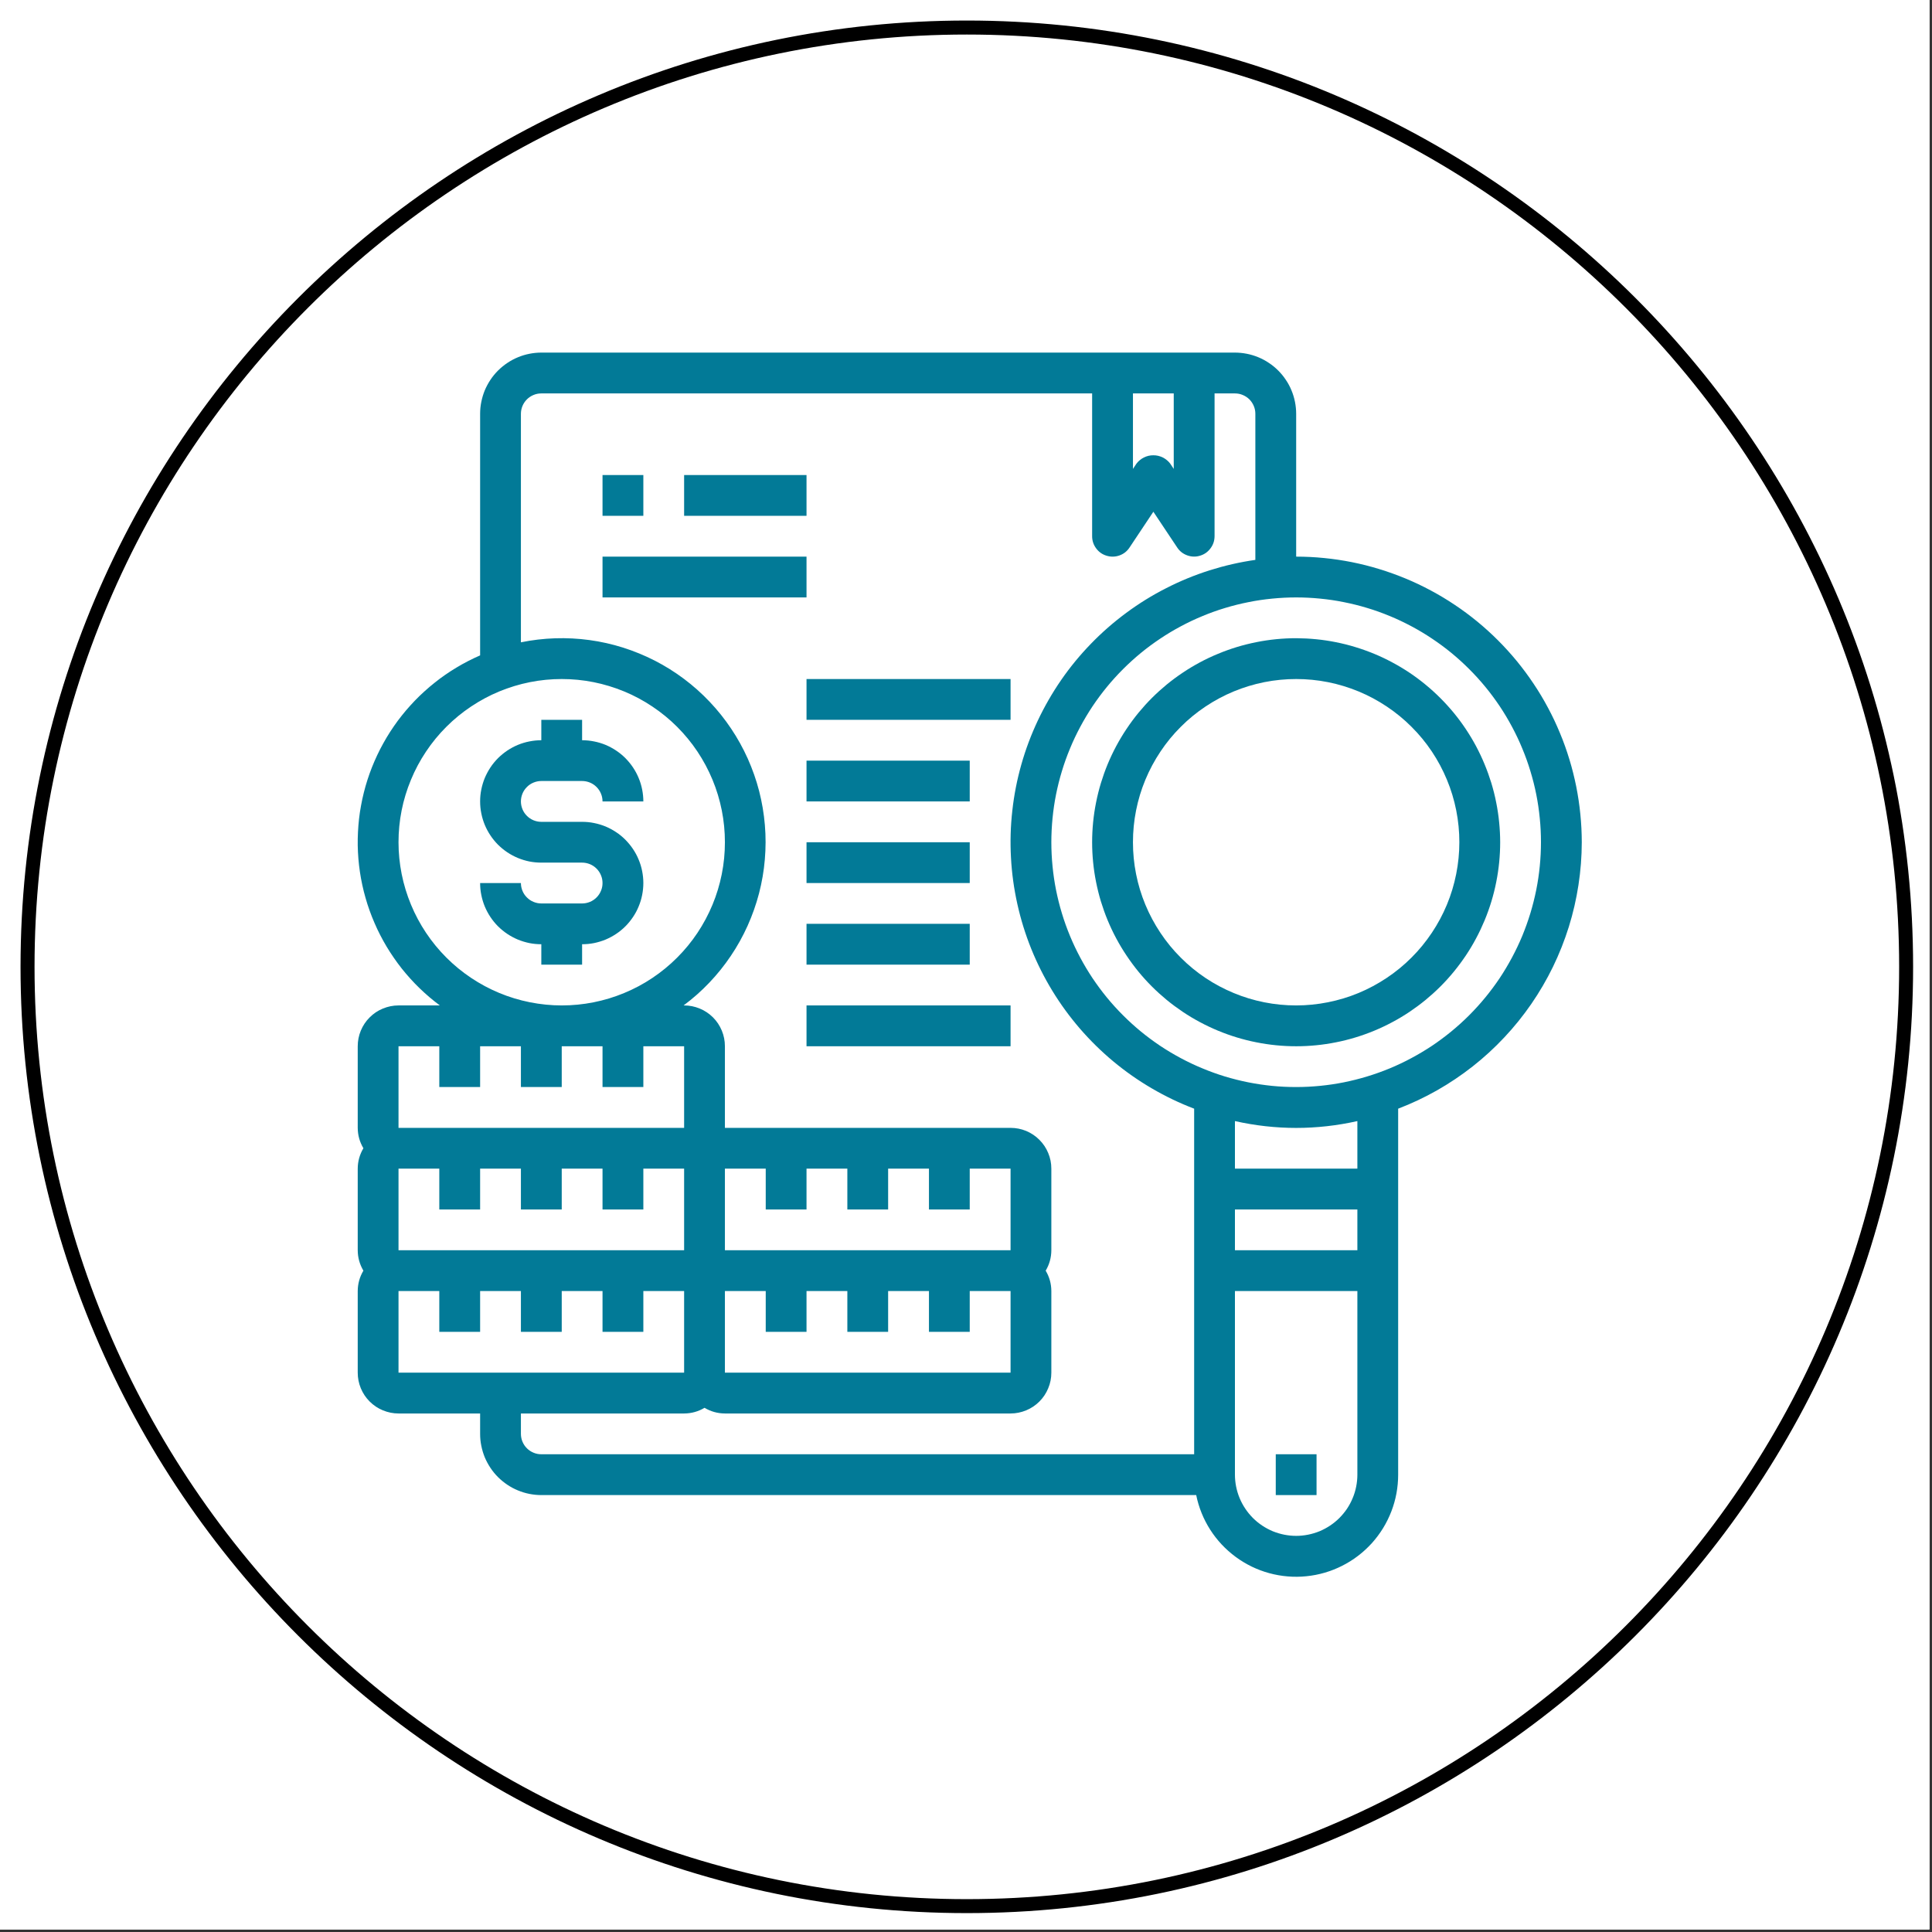
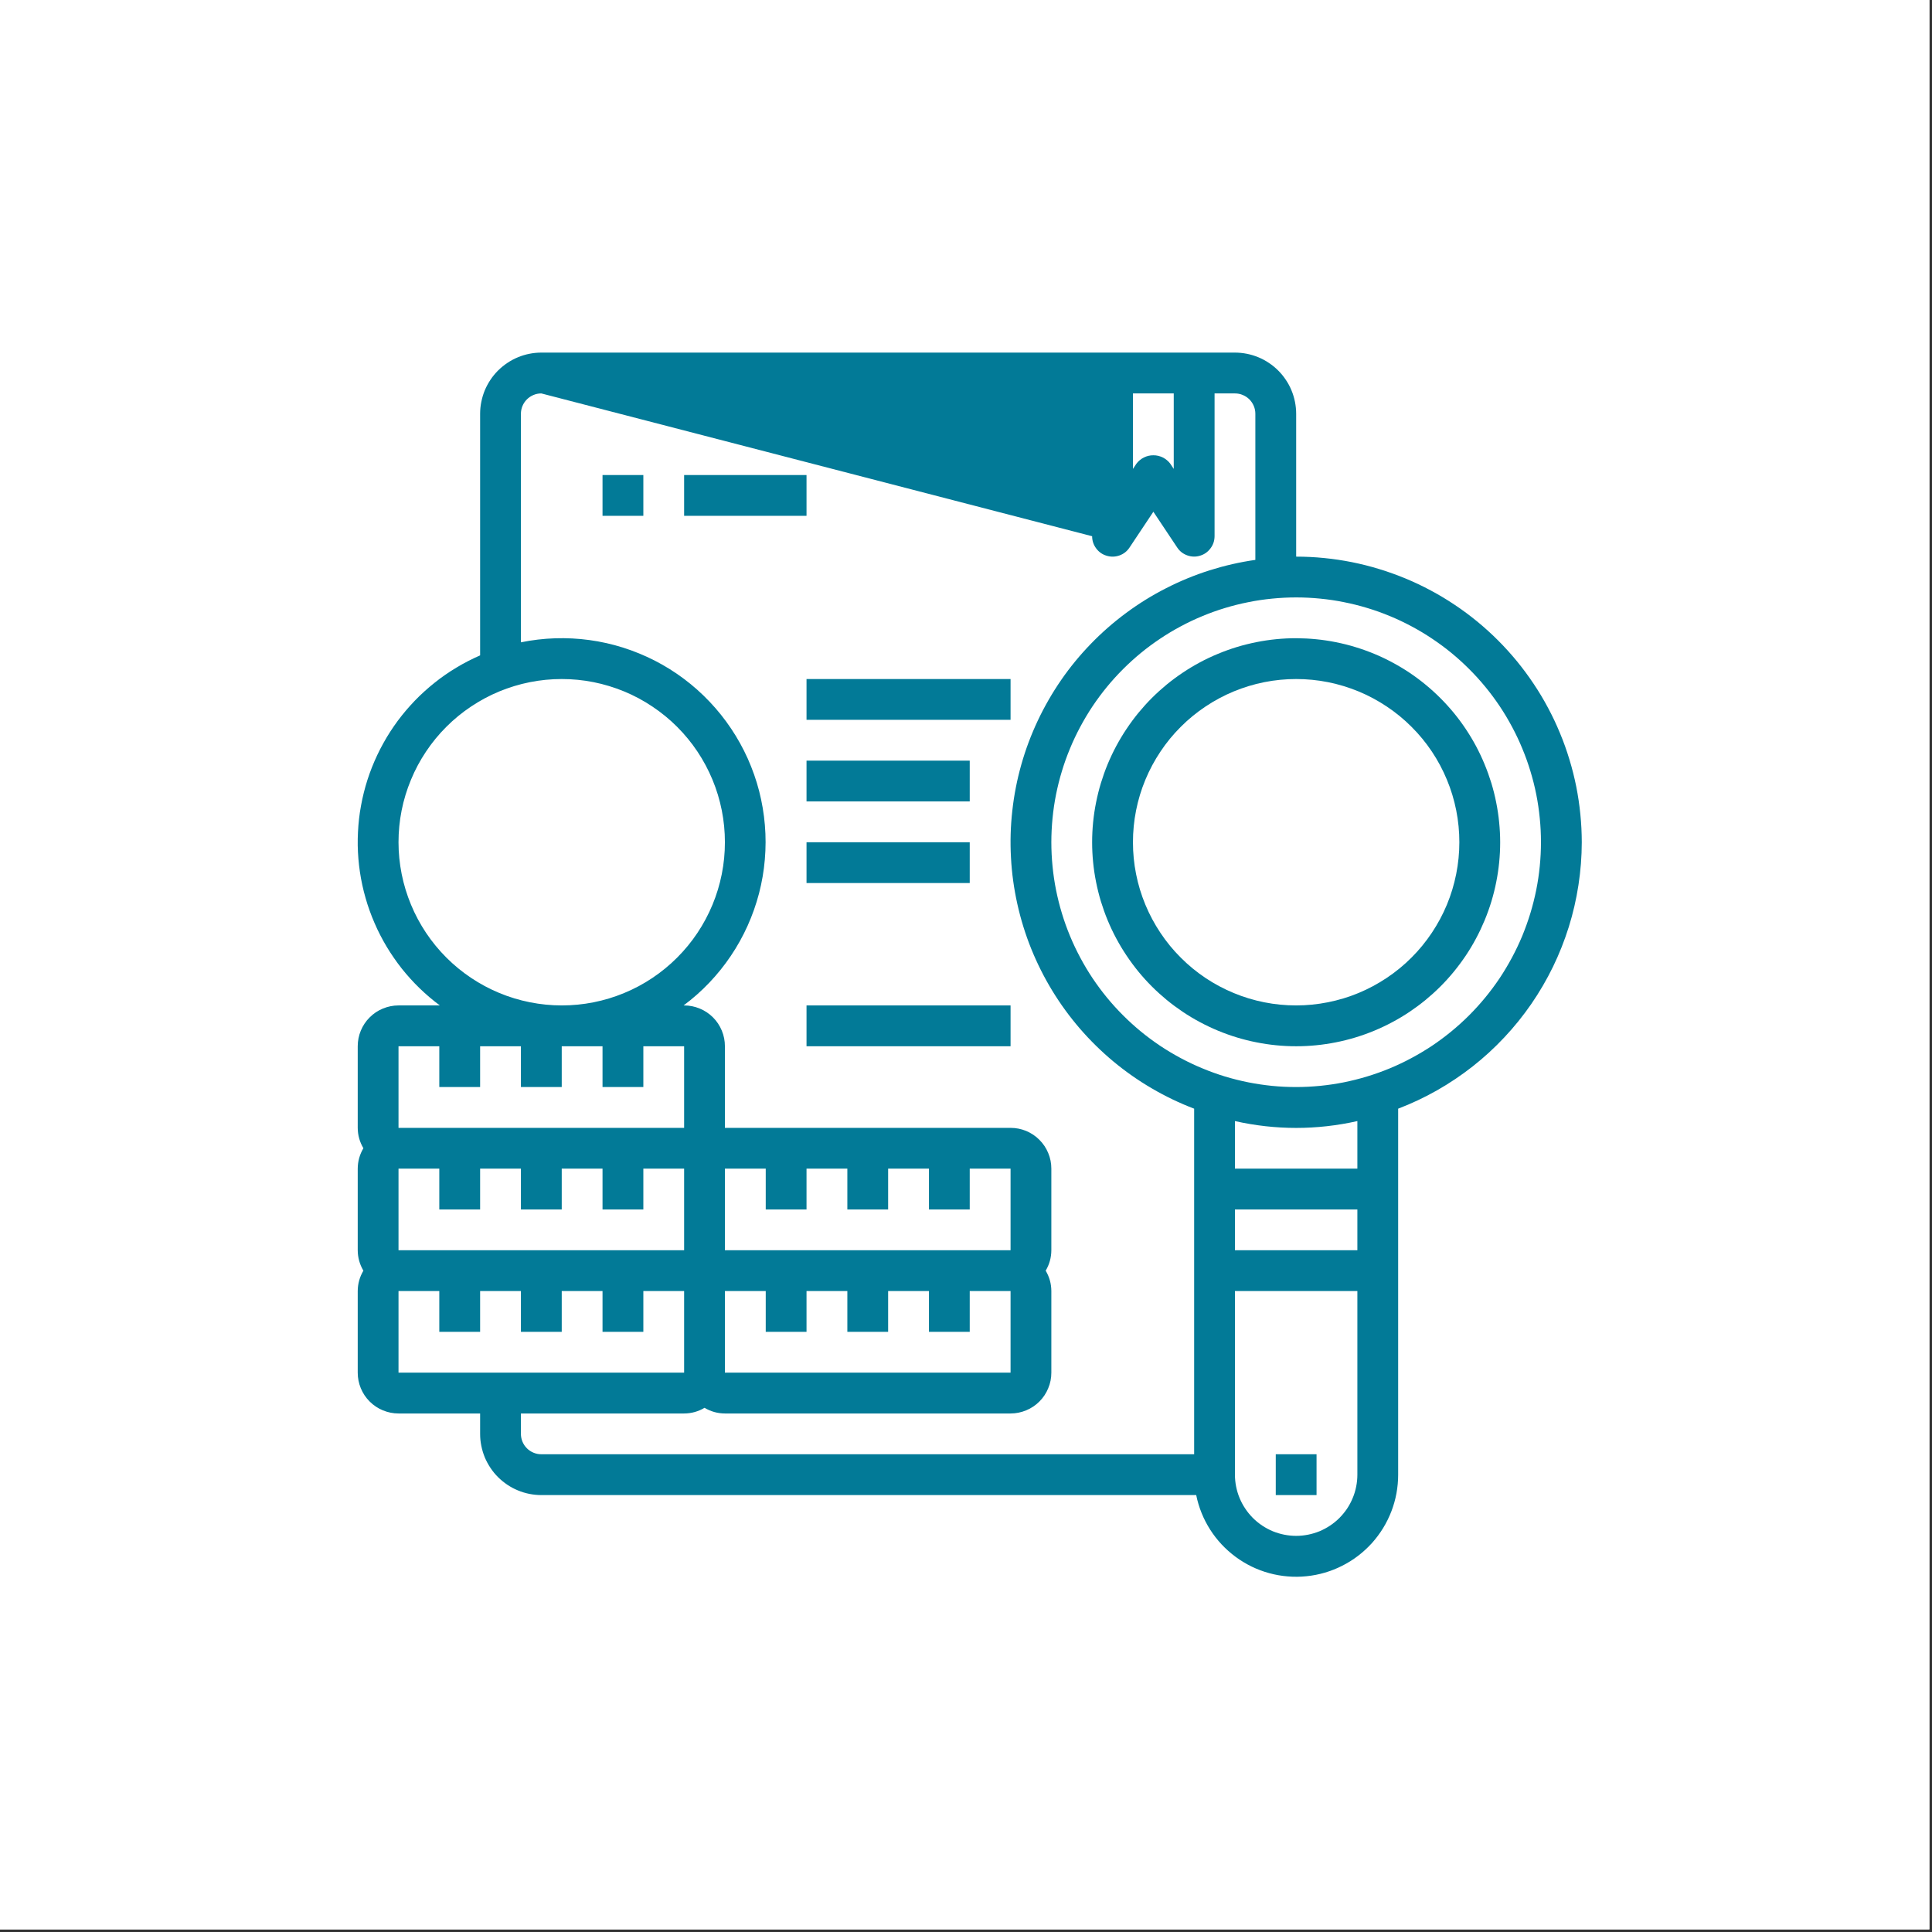
<svg xmlns="http://www.w3.org/2000/svg" width="245" zoomAndPan="magnify" viewBox="0 0 183.75 183.75" height="245" preserveAspectRatio="xMidYMid meet" version="1.0">
  <rect x="0" y="0" width="183.75" height="183.75" fill="#333333" stroke="none" />
  <defs>
    <clipPath id="aa4f40bd2c">
      <path clip-rule="nonzero" d="M 0 0 L 183.5 0 L 183.5 183.5 L 0 183.5 Z M 0 0" />
    </clipPath>
    <clipPath id="88476a6db4">
      <path clip-rule="nonzero" d="M 34 33.441 L 150.441 33.441 L 150.441 150 L 34 150 Z M 34 33.441" />
    </clipPath>
    <clipPath id="2b85d3fc07">
-       <path clip-rule="nonzero" d="M 1.953 1.953 L 181.953 1.953 L 181.953 181.953 L 1.953 181.953 Z M 1.953 1.953" />
-     </clipPath>
+       </clipPath>
  </defs>
  <g clip-path="url(#aa4f40bd2c)">
    <path fill="#ffffff" fill-opacity="1" fill-rule="nonzero" d="M 0 0 L 183.75 0 L 183.75 191.25 L 0 191.25 Z M 0 0" />
    <path fill="#ffffff" fill-opacity="1" fill-rule="nonzero" d="M 0 0 L 183.75 0 L 183.75 183.75 L 0 183.75 Z M 0 0" />
-     <path fill="#ffffff" fill-opacity="1" fill-rule="nonzero" d="M 0 0 L 183.75 0 L 183.75 183.75 L 0 183.75 Z M 0 0" />
  </g>
-   <path fill="#027a97" fill-opacity="1" fill-rule="nonzero" d="M 51.484 74.281 L 55.363 74.281 C 55.621 74.281 55.871 74.332 56.109 74.43 C 56.344 74.527 56.555 74.668 56.738 74.852 C 56.918 75.035 57.059 75.242 57.156 75.48 C 57.258 75.719 57.305 75.965 57.305 76.223 L 61.188 76.223 C 61.188 75.84 61.148 75.461 61.074 75.086 C 61 74.715 60.891 74.348 60.742 73.996 C 60.598 73.645 60.418 73.309 60.203 72.988 C 59.992 72.672 59.75 72.379 59.48 72.105 C 59.211 71.836 58.918 71.598 58.598 71.383 C 58.281 71.172 57.945 70.992 57.594 70.844 C 57.238 70.699 56.875 70.59 56.5 70.516 C 56.125 70.441 55.746 70.402 55.363 70.402 L 55.363 68.461 L 51.484 68.461 L 51.484 70.402 C 51.102 70.402 50.723 70.441 50.348 70.516 C 49.973 70.59 49.609 70.699 49.258 70.844 C 48.902 70.992 48.57 71.172 48.25 71.383 C 47.934 71.598 47.641 71.836 47.367 72.105 C 47.098 72.379 46.855 72.672 46.645 72.988 C 46.434 73.309 46.254 73.645 46.105 73.996 C 45.961 74.348 45.852 74.715 45.777 75.086 C 45.699 75.461 45.664 75.84 45.664 76.223 C 45.664 76.605 45.699 76.984 45.777 77.359 C 45.852 77.734 45.961 78.098 46.105 78.449 C 46.254 78.805 46.434 79.141 46.645 79.457 C 46.855 79.773 47.098 80.07 47.367 80.34 C 47.641 80.609 47.934 80.852 48.25 81.062 C 48.57 81.277 48.902 81.453 49.258 81.602 C 49.609 81.746 49.973 81.859 50.348 81.934 C 50.723 82.008 51.102 82.043 51.484 82.043 L 55.363 82.043 C 55.621 82.043 55.871 82.094 56.109 82.191 C 56.344 82.289 56.555 82.43 56.738 82.613 C 56.918 82.793 57.059 83.004 57.156 83.242 C 57.258 83.48 57.305 83.727 57.305 83.984 C 57.305 84.242 57.258 84.488 57.156 84.727 C 57.059 84.965 56.918 85.176 56.738 85.355 C 56.555 85.539 56.344 85.68 56.109 85.777 C 55.871 85.875 55.621 85.926 55.363 85.926 L 51.484 85.926 C 51.227 85.926 50.98 85.875 50.742 85.777 C 50.504 85.68 50.293 85.539 50.113 85.355 C 49.93 85.176 49.789 84.965 49.691 84.727 C 49.594 84.488 49.543 84.242 49.543 83.984 L 45.664 83.984 C 45.664 84.367 45.699 84.746 45.777 85.121 C 45.852 85.496 45.961 85.859 46.105 86.211 C 46.254 86.566 46.434 86.902 46.645 87.219 C 46.855 87.535 47.098 87.832 47.367 88.102 C 47.641 88.371 47.934 88.613 48.25 88.824 C 48.57 89.035 48.902 89.215 49.258 89.363 C 49.609 89.508 49.973 89.617 50.348 89.695 C 50.723 89.77 51.102 89.805 51.484 89.805 L 51.484 91.746 L 55.363 91.746 L 55.363 89.805 C 55.746 89.805 56.125 89.77 56.5 89.695 C 56.875 89.617 57.238 89.508 57.594 89.363 C 57.945 89.215 58.281 89.035 58.598 88.824 C 58.918 88.613 59.211 88.371 59.48 88.102 C 59.75 87.832 59.992 87.535 60.203 87.219 C 60.418 86.902 60.598 86.566 60.742 86.211 C 60.891 85.859 61 85.496 61.074 85.121 C 61.148 84.746 61.188 84.367 61.188 83.984 C 61.188 83.602 61.148 83.223 61.074 82.848 C 61 82.473 60.891 82.109 60.742 81.758 C 60.598 81.402 60.418 81.07 60.203 80.75 C 59.992 80.434 59.75 80.141 59.48 79.867 C 59.211 79.598 58.918 79.355 58.598 79.145 C 58.281 78.934 57.945 78.754 57.594 78.605 C 57.238 78.461 56.875 78.352 56.5 78.277 C 56.125 78.199 55.746 78.164 55.363 78.164 L 51.484 78.164 C 51.227 78.164 50.98 78.113 50.742 78.016 C 50.504 77.918 50.293 77.777 50.113 77.594 C 49.93 77.414 49.789 77.203 49.691 76.965 C 49.594 76.727 49.543 76.48 49.543 76.223 C 49.543 75.965 49.594 75.719 49.691 75.48 C 49.789 75.242 49.93 75.035 50.113 74.852 C 50.293 74.668 50.504 74.527 50.742 74.43 C 50.98 74.332 51.227 74.281 51.484 74.281 Z M 51.484 74.281" />
  <path fill="#027a97" fill-opacity="1" fill-rule="nonzero" d="M 57.305 45.18 L 61.188 45.18 L 61.188 49.059 L 57.305 49.059 Z M 57.305 45.18" />
  <path fill="#027a97" fill-opacity="1" fill-rule="nonzero" d="M 65.066 45.18 L 76.707 45.18 L 76.707 49.059 L 65.066 49.059 Z M 65.066 45.18" />
-   <path fill="#027a97" fill-opacity="1" fill-rule="nonzero" d="M 57.305 52.941 L 76.707 52.941 L 76.707 56.82 L 57.305 56.82 Z M 57.305 52.941" />
  <path fill="#027a97" fill-opacity="1" fill-rule="nonzero" d="M 76.707 64.582 L 96.113 64.582 L 96.113 68.461 L 76.707 68.461 Z M 76.707 64.582" />
  <path fill="#027a97" fill-opacity="1" fill-rule="nonzero" d="M 76.707 72.344 L 92.23 72.344 L 92.23 76.223 L 76.707 76.223 Z M 76.707 72.344" />
  <path fill="#027a97" fill-opacity="1" fill-rule="nonzero" d="M 76.707 80.105 L 92.23 80.105 L 92.23 83.984 L 76.707 83.984 Z M 76.707 80.105" />
-   <path fill="#027a97" fill-opacity="1" fill-rule="nonzero" d="M 76.707 87.863 L 92.23 87.863 L 92.23 91.746 L 76.707 91.746 Z M 76.707 87.863" />
  <path fill="#027a97" fill-opacity="1" fill-rule="nonzero" d="M 76.707 95.625 L 96.113 95.625 L 96.113 99.508 L 76.707 99.508 Z M 76.707 95.625" />
  <path fill="#027a97" fill-opacity="1" fill-rule="nonzero" d="M 123.277 60.699 C 122.641 60.699 122.008 60.73 121.375 60.793 C 120.742 60.855 120.113 60.949 119.492 61.074 C 118.867 61.199 118.25 61.352 117.645 61.535 C 117.035 61.723 116.438 61.934 115.852 62.18 C 115.262 62.422 114.691 62.691 114.129 62.992 C 113.57 63.293 113.023 63.617 112.496 63.973 C 111.969 64.324 111.457 64.703 110.965 65.105 C 110.477 65.508 110.004 65.934 109.555 66.383 C 109.105 66.832 108.68 67.305 108.277 67.793 C 107.875 68.285 107.496 68.797 107.145 69.324 C 106.789 69.852 106.465 70.398 106.164 70.957 C 105.863 71.52 105.594 72.09 105.348 72.68 C 105.105 73.266 104.895 73.863 104.707 74.473 C 104.523 75.078 104.371 75.695 104.246 76.32 C 104.121 76.941 104.027 77.57 103.965 78.203 C 103.902 78.836 103.871 79.469 103.871 80.105 C 103.871 80.738 103.902 81.375 103.965 82.004 C 104.027 82.637 104.121 83.266 104.246 83.891 C 104.371 84.512 104.523 85.129 104.707 85.738 C 104.895 86.344 105.105 86.941 105.348 87.527 C 105.594 88.117 105.863 88.691 106.164 89.25 C 106.465 89.812 106.789 90.355 107.145 90.883 C 107.496 91.41 107.875 91.922 108.277 92.414 C 108.68 92.906 109.105 93.375 109.555 93.824 C 110.004 94.273 110.477 94.699 110.965 95.102 C 111.457 95.504 111.969 95.883 112.496 96.238 C 113.023 96.59 113.57 96.918 114.129 97.215 C 114.691 97.516 115.262 97.785 115.852 98.031 C 116.438 98.273 117.035 98.488 117.645 98.672 C 118.25 98.855 118.867 99.012 119.492 99.133 C 120.113 99.258 120.742 99.352 121.375 99.414 C 122.008 99.477 122.641 99.508 123.277 99.508 C 123.91 99.508 124.547 99.477 125.176 99.414 C 125.809 99.352 126.438 99.258 127.062 99.133 C 127.684 99.012 128.301 98.855 128.906 98.672 C 129.516 98.488 130.113 98.273 130.699 98.031 C 131.289 97.785 131.863 97.516 132.422 97.215 C 132.984 96.918 133.527 96.59 134.055 96.238 C 134.582 95.883 135.094 95.504 135.586 95.102 C 136.074 94.699 136.547 94.273 136.996 93.824 C 137.445 93.375 137.871 92.906 138.273 92.414 C 138.676 91.922 139.055 91.41 139.41 90.883 C 139.762 90.355 140.09 89.812 140.387 89.25 C 140.688 88.691 140.957 88.117 141.203 87.527 C 141.445 86.941 141.66 86.344 141.844 85.738 C 142.027 85.129 142.184 84.512 142.305 83.891 C 142.43 83.266 142.523 82.637 142.586 82.004 C 142.648 81.375 142.68 80.738 142.68 80.105 C 142.68 79.469 142.645 78.836 142.582 78.203 C 142.52 77.57 142.426 76.941 142.301 76.32 C 142.18 75.695 142.023 75.082 141.84 74.473 C 141.652 73.867 141.438 73.27 141.195 72.684 C 140.953 72.094 140.68 71.523 140.383 70.961 C 140.082 70.402 139.754 69.855 139.402 69.328 C 139.051 68.801 138.672 68.293 138.27 67.801 C 137.863 67.309 137.438 66.84 136.988 66.391 C 136.539 65.941 136.07 65.516 135.578 65.113 C 135.09 64.707 134.578 64.332 134.051 63.977 C 133.523 63.625 132.977 63.297 132.418 63 C 131.859 62.699 131.285 62.426 130.699 62.184 C 130.109 61.941 129.512 61.727 128.906 61.543 C 128.297 61.355 127.684 61.203 127.059 61.078 C 126.438 60.953 125.809 60.859 125.176 60.797 C 124.543 60.734 123.91 60.703 123.277 60.699 Z M 123.277 95.625 C 122.258 95.625 121.246 95.527 120.246 95.328 C 119.246 95.129 118.277 94.836 117.336 94.445 C 116.395 94.055 115.5 93.578 114.652 93.012 C 113.805 92.445 113.02 91.801 112.301 91.078 C 111.578 90.359 110.934 89.574 110.371 88.727 C 109.805 87.879 109.324 86.984 108.934 86.043 C 108.543 85.102 108.25 84.133 108.051 83.133 C 107.852 82.133 107.754 81.125 107.754 80.105 C 107.754 79.086 107.852 78.074 108.051 77.074 C 108.25 76.074 108.543 75.105 108.934 74.164 C 109.324 73.223 109.805 72.328 110.371 71.48 C 110.934 70.633 111.578 69.848 112.301 69.129 C 113.02 68.406 113.805 67.766 114.652 67.199 C 115.5 66.633 116.395 66.152 117.336 65.762 C 118.277 65.375 119.246 65.078 120.246 64.879 C 121.246 64.68 122.258 64.582 123.277 64.582 C 124.293 64.582 125.305 64.68 126.305 64.879 C 127.305 65.078 128.273 65.375 129.215 65.762 C 130.156 66.152 131.051 66.633 131.898 67.199 C 132.746 67.766 133.531 68.406 134.25 69.129 C 134.973 69.848 135.617 70.633 136.184 71.48 C 136.75 72.328 137.227 73.223 137.617 74.164 C 138.008 75.105 138.301 76.074 138.5 77.074 C 138.699 78.074 138.797 79.086 138.797 80.105 C 138.797 81.121 138.695 82.133 138.496 83.133 C 138.297 84.129 138.004 85.102 137.613 86.043 C 137.223 86.984 136.742 87.875 136.176 88.723 C 135.609 89.57 134.969 90.355 134.246 91.074 C 133.527 91.797 132.742 92.438 131.895 93.004 C 131.047 93.57 130.152 94.051 129.215 94.441 C 128.273 94.832 127.301 95.125 126.301 95.324 C 125.305 95.523 124.293 95.625 123.277 95.625 Z M 123.277 95.625" />
  <g clip-path="url(#88476a6db4)">
-     <path fill="#027a97" fill-opacity="1" fill-rule="nonzero" d="M 150.441 80.105 C 150.438 79.215 150.395 78.328 150.305 77.441 C 150.219 76.559 150.086 75.68 149.914 74.805 C 149.738 73.934 149.523 73.074 149.262 72.223 C 149.004 71.371 148.707 70.535 148.363 69.715 C 148.023 68.891 147.645 68.09 147.223 67.305 C 146.805 66.52 146.348 65.758 145.852 65.02 C 145.359 64.281 144.828 63.566 144.266 62.879 C 143.699 62.191 143.105 61.535 142.477 60.906 C 141.848 60.277 141.188 59.68 140.5 59.113 C 139.812 58.551 139.102 58.02 138.359 57.527 C 137.621 57.031 136.859 56.574 136.074 56.156 C 135.289 55.734 134.488 55.355 133.668 55.016 C 132.844 54.676 132.008 54.375 131.156 54.117 C 130.309 53.855 129.445 53.641 128.574 53.465 C 127.699 53.293 126.824 53.16 125.938 53.074 C 125.051 52.984 124.164 52.941 123.277 52.941 L 123.277 39.359 C 123.277 38.977 123.238 38.598 123.164 38.223 C 123.09 37.848 122.98 37.484 122.832 37.129 C 122.688 36.777 122.508 36.441 122.293 36.125 C 122.082 35.805 121.84 35.512 121.57 35.242 C 121.301 34.973 121.008 34.73 120.688 34.52 C 120.371 34.305 120.035 34.125 119.684 33.98 C 119.328 33.832 118.965 33.723 118.59 33.648 C 118.215 33.574 117.836 33.535 117.453 33.535 L 51.484 33.535 C 51.102 33.535 50.723 33.574 50.348 33.648 C 49.973 33.723 49.609 33.832 49.258 33.98 C 48.902 34.125 48.57 34.305 48.25 34.52 C 47.934 34.73 47.641 34.973 47.367 35.242 C 47.098 35.512 46.855 35.805 46.645 36.125 C 46.434 36.441 46.254 36.777 46.105 37.129 C 45.961 37.484 45.852 37.848 45.777 38.223 C 45.699 38.598 45.664 38.977 45.664 39.359 L 45.664 62.332 C 45.277 62.5 44.895 62.684 44.52 62.875 C 44.145 63.066 43.777 63.273 43.414 63.492 C 43.051 63.707 42.699 63.938 42.352 64.176 C 42.004 64.418 41.664 64.668 41.336 64.934 C 41.004 65.195 40.684 65.469 40.371 65.754 C 40.059 66.035 39.754 66.328 39.461 66.633 C 39.168 66.938 38.887 67.25 38.613 67.57 C 38.34 67.895 38.078 68.223 37.824 68.562 C 37.574 68.902 37.336 69.25 37.105 69.605 C 36.879 69.957 36.66 70.32 36.457 70.691 C 36.25 71.059 36.059 71.434 35.879 71.816 C 35.699 72.199 35.531 72.586 35.375 72.977 C 35.219 73.371 35.078 73.766 34.949 74.168 C 34.82 74.57 34.703 74.977 34.602 75.387 C 34.5 75.797 34.41 76.207 34.336 76.625 C 34.258 77.039 34.195 77.457 34.148 77.875 C 34.102 78.293 34.066 78.715 34.047 79.137 C 34.023 79.559 34.02 79.98 34.023 80.402 C 34.031 80.824 34.051 81.246 34.086 81.668 C 34.121 82.086 34.168 82.508 34.23 82.922 C 34.293 83.34 34.367 83.758 34.457 84.168 C 34.547 84.582 34.648 84.992 34.766 85.398 C 34.879 85.805 35.008 86.203 35.152 86.602 C 35.293 87 35.449 87.391 35.617 87.777 C 35.781 88.168 35.965 88.547 36.156 88.922 C 36.348 89.301 36.555 89.668 36.77 90.031 C 36.988 90.395 37.215 90.746 37.457 91.094 C 37.695 91.441 37.945 91.781 38.207 92.113 C 38.469 92.441 38.742 92.766 39.027 93.078 C 39.309 93.391 39.602 93.695 39.906 93.988 C 40.211 94.281 40.52 94.566 40.844 94.84 C 41.164 95.113 41.496 95.375 41.832 95.625 L 37.902 95.625 C 37.387 95.625 36.895 95.727 36.418 95.922 C 35.941 96.117 35.523 96.398 35.16 96.762 C 34.793 97.125 34.516 97.547 34.316 98.023 C 34.121 98.496 34.023 98.992 34.023 99.508 L 34.023 107.27 C 34.027 107.965 34.207 108.609 34.562 109.207 C 34.207 109.805 34.027 110.453 34.023 111.148 L 34.023 118.91 C 34.027 119.605 34.207 120.254 34.562 120.852 C 34.207 121.449 34.027 122.094 34.023 122.789 L 34.023 130.551 C 34.023 131.066 34.121 131.562 34.316 132.035 C 34.516 132.512 34.793 132.934 35.16 133.297 C 35.523 133.66 35.941 133.941 36.418 134.137 C 36.895 134.332 37.387 134.434 37.902 134.434 L 45.664 134.434 L 45.664 136.371 C 45.664 136.754 45.699 137.133 45.777 137.508 C 45.852 137.883 45.961 138.246 46.105 138.602 C 46.254 138.953 46.434 139.289 46.645 139.605 C 46.855 139.926 47.098 140.219 47.367 140.488 C 47.641 140.758 47.934 141 48.25 141.211 C 48.57 141.426 48.902 141.605 49.258 141.75 C 49.609 141.898 49.973 142.008 50.348 142.082 C 50.723 142.156 51.102 142.195 51.484 142.195 L 113.77 142.195 C 113.887 142.777 114.059 143.348 114.281 143.898 C 114.504 144.453 114.777 144.98 115.098 145.484 C 115.418 145.984 115.781 146.453 116.191 146.891 C 116.598 147.324 117.043 147.719 117.523 148.074 C 118 148.426 118.512 148.734 119.047 148.996 C 119.582 149.254 120.141 149.465 120.715 149.621 C 121.289 149.777 121.875 149.883 122.469 149.93 C 123.062 149.98 123.656 149.977 124.25 149.914 C 124.844 149.855 125.426 149.742 126 149.574 C 126.57 149.406 127.125 149.188 127.656 148.918 C 128.188 148.648 128.691 148.336 129.164 147.973 C 129.641 147.609 130.074 147.207 130.477 146.766 C 130.875 146.324 131.23 145.848 131.543 145.34 C 131.855 144.832 132.117 144.297 132.332 143.742 C 132.547 143.184 132.707 142.613 132.816 142.027 C 132.922 141.441 132.977 140.848 132.977 140.254 L 132.977 105.445 C 134.254 104.957 135.484 104.375 136.672 103.703 C 137.859 103.027 138.988 102.27 140.062 101.426 C 141.137 100.582 142.141 99.66 143.074 98.664 C 144.012 97.668 144.863 96.609 145.641 95.484 C 146.414 94.359 147.102 93.184 147.699 91.957 C 148.297 90.727 148.797 89.461 149.207 88.156 C 149.613 86.855 149.918 85.527 150.125 84.176 C 150.332 82.828 150.438 81.469 150.441 80.105 Z M 107.754 37.418 L 111.633 37.418 L 111.633 44.598 L 111.309 44.109 C 111.215 43.98 111.105 43.867 110.988 43.77 C 110.867 43.668 110.738 43.582 110.598 43.512 C 110.457 43.441 110.309 43.391 110.156 43.352 C 110.004 43.316 109.852 43.301 109.695 43.301 C 109.535 43.301 109.383 43.316 109.23 43.352 C 109.078 43.391 108.93 43.441 108.789 43.512 C 108.652 43.582 108.52 43.668 108.398 43.77 C 108.281 43.867 108.172 43.98 108.078 44.109 L 107.754 44.598 Z M 37.902 80.105 C 37.902 79.086 38 78.074 38.199 77.074 C 38.398 76.074 38.695 75.105 39.086 74.164 C 39.473 73.223 39.953 72.328 40.52 71.48 C 41.086 70.633 41.727 69.848 42.449 69.129 C 43.168 68.406 43.953 67.766 44.801 67.199 C 45.648 66.633 46.543 66.152 47.484 65.762 C 48.426 65.375 49.398 65.078 50.398 64.879 C 51.395 64.68 52.406 64.582 53.426 64.582 C 54.445 64.582 55.453 64.68 56.453 64.879 C 57.453 65.078 58.422 65.375 59.363 65.762 C 60.309 66.152 61.203 66.633 62.047 67.199 C 62.895 67.766 63.68 68.406 64.402 69.129 C 65.121 69.848 65.766 70.633 66.332 71.48 C 66.898 72.328 67.375 73.223 67.766 74.164 C 68.156 75.105 68.449 76.074 68.648 77.074 C 68.848 78.074 68.945 79.086 68.945 80.105 C 68.945 81.125 68.848 82.133 68.648 83.133 C 68.449 84.133 68.156 85.102 67.766 86.043 C 67.375 86.984 66.898 87.879 66.332 88.727 C 65.766 89.574 65.121 90.359 64.402 91.078 C 63.68 91.801 62.895 92.445 62.047 93.012 C 61.203 93.578 60.309 94.055 59.363 94.445 C 58.422 94.836 57.453 95.129 56.453 95.328 C 55.453 95.527 54.445 95.625 53.426 95.625 C 52.406 95.625 51.398 95.523 50.398 95.324 C 49.398 95.125 48.43 94.832 47.488 94.441 C 46.547 94.051 45.652 93.57 44.805 93.004 C 43.957 92.438 43.176 91.797 42.453 91.074 C 41.734 90.355 41.09 89.57 40.523 88.723 C 39.957 87.875 39.48 86.984 39.09 86.043 C 38.699 85.102 38.402 84.129 38.203 83.133 C 38.004 82.133 37.902 81.121 37.902 80.105 Z M 37.902 99.508 L 41.781 99.508 L 41.781 103.387 L 45.664 103.387 L 45.664 99.508 L 49.543 99.508 L 49.543 103.387 L 53.426 103.387 L 53.426 99.508 L 57.305 99.508 L 57.305 103.387 L 61.188 103.387 L 61.188 99.508 L 65.066 99.508 L 65.066 107.27 L 37.902 107.27 Z M 76.707 115.031 L 76.707 111.148 L 80.59 111.148 L 80.59 115.031 L 84.469 115.031 L 84.469 111.148 L 88.352 111.148 L 88.352 115.031 L 92.23 115.031 L 92.23 111.148 L 96.113 111.148 L 96.113 118.91 L 68.945 118.91 L 68.945 111.148 L 72.828 111.148 L 72.828 115.031 Z M 37.902 118.91 L 37.902 111.148 L 41.781 111.148 L 41.781 115.031 L 45.664 115.031 L 45.664 111.148 L 49.543 111.148 L 49.543 115.031 L 53.426 115.031 L 53.426 111.148 L 57.305 111.148 L 57.305 115.031 L 61.188 115.031 L 61.188 111.148 L 65.066 111.148 L 65.066 118.91 Z M 68.945 122.789 L 72.828 122.789 L 72.828 126.672 L 76.707 126.672 L 76.707 122.789 L 80.59 122.789 L 80.59 126.672 L 84.469 126.672 L 84.469 122.789 L 88.352 122.789 L 88.352 126.672 L 92.23 126.672 L 92.23 122.789 L 96.113 122.789 L 96.113 130.551 L 68.945 130.551 Z M 37.902 122.789 L 41.781 122.789 L 41.781 126.672 L 45.664 126.672 L 45.664 122.789 L 49.543 122.789 L 49.543 126.672 L 53.426 126.672 L 53.426 122.789 L 57.305 122.789 L 57.305 126.672 L 61.188 126.672 L 61.188 122.789 L 65.066 122.789 L 65.066 130.551 L 37.902 130.551 Z M 49.543 136.371 L 49.543 134.434 L 65.066 134.434 C 65.762 134.43 66.41 134.25 67.008 133.895 C 67.605 134.25 68.25 134.43 68.945 134.434 L 96.113 134.434 C 96.625 134.434 97.121 134.332 97.598 134.137 C 98.07 133.941 98.492 133.66 98.855 133.297 C 99.219 132.934 99.5 132.512 99.695 132.035 C 99.895 131.562 99.992 131.066 99.992 130.551 L 99.992 122.789 C 99.988 122.094 99.809 121.449 99.453 120.852 C 99.809 120.254 99.988 119.605 99.992 118.91 L 99.992 111.148 C 99.992 110.633 99.895 110.141 99.695 109.664 C 99.5 109.188 99.219 108.77 98.855 108.406 C 98.492 108.039 98.07 107.762 97.598 107.562 C 97.121 107.367 96.625 107.27 96.113 107.27 L 68.945 107.27 L 68.945 99.508 C 68.945 98.992 68.848 98.496 68.652 98.023 C 68.453 97.547 68.176 97.125 67.812 96.762 C 67.445 96.398 67.027 96.117 66.551 95.922 C 66.078 95.727 65.582 95.625 65.066 95.625 L 65.016 95.625 C 65.895 94.973 66.711 94.25 67.465 93.457 C 68.219 92.664 68.902 91.816 69.512 90.906 C 70.125 90 70.652 89.047 71.102 88.051 C 71.551 87.051 71.914 86.023 72.191 84.965 C 72.465 83.906 72.652 82.832 72.742 81.742 C 72.836 80.648 72.84 79.559 72.746 78.469 C 72.656 77.379 72.473 76.305 72.203 75.246 C 71.93 74.184 71.566 73.156 71.121 72.156 C 70.672 71.16 70.145 70.203 69.535 69.297 C 68.926 68.387 68.246 67.535 67.492 66.742 C 66.742 65.949 65.926 65.223 65.051 64.566 C 64.176 63.91 63.25 63.332 62.277 62.832 C 61.305 62.336 60.293 61.922 59.25 61.59 C 58.207 61.262 57.145 61.023 56.059 60.875 C 54.977 60.727 53.887 60.672 52.793 60.707 C 51.699 60.742 50.617 60.871 49.543 61.09 L 49.543 39.359 C 49.543 39.102 49.594 38.852 49.691 38.613 C 49.789 38.379 49.93 38.168 50.113 37.984 C 50.293 37.805 50.504 37.664 50.742 37.566 C 50.98 37.465 51.227 37.418 51.484 37.418 L 103.871 37.418 L 103.871 51 C 103.871 51.426 104 51.812 104.254 52.156 C 104.508 52.5 104.84 52.734 105.25 52.855 C 105.66 52.98 106.066 52.969 106.469 52.828 C 106.871 52.684 107.191 52.434 107.426 52.078 L 109.695 48.672 L 111.961 52.07 C 112.195 52.426 112.516 52.676 112.918 52.82 C 113.32 52.965 113.727 52.977 114.133 52.852 C 114.543 52.73 114.875 52.496 115.129 52.152 C 115.387 51.812 115.512 51.426 115.516 51 L 115.516 37.418 L 117.453 37.418 C 117.711 37.418 117.961 37.465 118.195 37.566 C 118.434 37.664 118.645 37.805 118.828 37.984 C 119.008 38.168 119.148 38.379 119.246 38.613 C 119.348 38.852 119.395 39.102 119.395 39.359 L 119.395 53.25 C 117.918 53.461 116.469 53.793 115.043 54.242 C 113.621 54.695 112.246 55.258 110.918 55.938 C 109.586 56.613 108.32 57.398 107.121 58.285 C 105.922 59.172 104.801 60.148 103.762 61.223 C 102.723 62.293 101.777 63.441 100.93 64.668 C 100.082 65.898 99.34 67.188 98.703 68.535 C 98.066 69.887 97.543 71.277 97.137 72.715 C 96.73 74.152 96.445 75.609 96.281 77.094 C 96.113 78.578 96.07 80.062 96.152 81.555 C 96.23 83.043 96.434 84.52 96.758 85.977 C 97.082 87.434 97.52 88.852 98.078 90.238 C 98.637 91.621 99.305 92.949 100.082 94.227 C 100.859 95.5 101.734 96.699 102.711 97.832 C 103.688 98.961 104.746 100 105.895 100.957 C 107.043 101.91 108.262 102.766 109.551 103.516 C 110.84 104.27 112.18 104.914 113.574 105.445 L 113.574 138.312 L 51.484 138.312 C 51.227 138.312 50.98 138.266 50.742 138.164 C 50.504 138.066 50.293 137.926 50.113 137.746 C 49.93 137.562 49.789 137.352 49.691 137.113 C 49.594 136.879 49.543 136.629 49.543 136.371 Z M 117.453 115.031 L 129.098 115.031 L 129.098 118.91 L 117.453 118.91 Z M 123.277 146.074 C 122.895 146.074 122.516 146.035 122.141 145.961 C 121.766 145.887 121.402 145.777 121.047 145.633 C 120.695 145.484 120.359 145.305 120.043 145.094 C 119.723 144.879 119.43 144.641 119.16 144.371 C 118.891 144.098 118.648 143.805 118.438 143.488 C 118.223 143.168 118.043 142.832 117.898 142.48 C 117.75 142.129 117.641 141.762 117.566 141.391 C 117.492 141.016 117.453 140.637 117.453 140.254 L 117.453 122.789 L 129.098 122.789 L 129.098 140.254 C 129.098 140.637 129.059 141.016 128.984 141.391 C 128.91 141.762 128.801 142.129 128.652 142.48 C 128.508 142.832 128.328 143.168 128.117 143.488 C 127.902 143.805 127.66 144.098 127.391 144.371 C 127.121 144.641 126.828 144.879 126.508 145.094 C 126.191 145.305 125.855 145.484 125.504 145.633 C 125.148 145.777 124.785 145.887 124.41 145.961 C 124.035 146.035 123.656 146.074 123.277 146.074 Z M 129.098 111.148 L 117.453 111.148 L 117.453 106.625 C 121.336 107.492 125.215 107.492 129.098 106.625 Z M 123.277 103.387 C 122.512 103.387 121.754 103.352 120.992 103.277 C 120.234 103.199 119.48 103.09 118.734 102.941 C 117.984 102.793 117.246 102.605 116.516 102.387 C 115.785 102.164 115.07 101.906 114.367 101.613 C 113.66 101.324 112.973 100.996 112.301 100.637 C 111.629 100.277 110.973 99.887 110.34 99.465 C 109.707 99.039 109.094 98.586 108.504 98.102 C 107.914 97.617 107.352 97.105 106.812 96.566 C 106.273 96.027 105.762 95.465 105.277 94.875 C 104.793 94.285 104.34 93.672 103.914 93.039 C 103.492 92.406 103.102 91.754 102.742 91.078 C 102.383 90.406 102.055 89.719 101.766 89.016 C 101.473 88.309 101.215 87.594 100.996 86.863 C 100.773 86.133 100.59 85.395 100.438 84.645 C 100.289 83.898 100.18 83.145 100.105 82.387 C 100.031 81.629 99.992 80.867 99.992 80.105 C 99.992 79.34 100.031 78.582 100.105 77.82 C 100.18 77.062 100.289 76.309 100.438 75.562 C 100.59 74.812 100.773 74.074 100.996 73.344 C 101.215 72.617 101.473 71.898 101.766 71.195 C 102.055 70.488 102.383 69.801 102.742 69.129 C 103.102 68.457 103.492 67.801 103.914 67.168 C 104.34 66.535 104.793 65.922 105.277 65.332 C 105.762 64.742 106.273 64.18 106.812 63.641 C 107.352 63.102 107.914 62.59 108.504 62.105 C 109.094 61.621 109.707 61.168 110.34 60.746 C 110.973 60.32 111.629 59.93 112.301 59.57 C 112.973 59.211 113.66 58.883 114.367 58.594 C 115.07 58.301 115.785 58.043 116.516 57.824 C 117.246 57.602 117.984 57.418 118.734 57.27 C 119.48 57.117 120.234 57.008 120.992 56.934 C 121.754 56.859 122.512 56.82 123.277 56.82 C 124.039 56.82 124.801 56.859 125.559 56.934 C 126.316 57.008 127.07 57.117 127.816 57.27 C 128.566 57.418 129.305 57.602 130.035 57.824 C 130.766 58.043 131.48 58.301 132.188 58.594 C 132.891 58.883 133.578 59.211 134.25 59.57 C 134.926 59.93 135.578 60.32 136.211 60.746 C 136.844 61.168 137.457 61.621 138.047 62.105 C 138.637 62.59 139.199 63.102 139.738 63.641 C 140.277 64.18 140.789 64.742 141.273 65.332 C 141.758 65.922 142.211 66.535 142.637 67.168 C 143.059 67.801 143.449 68.457 143.809 69.129 C 144.168 69.801 144.496 70.488 144.785 71.195 C 145.078 71.898 145.336 72.617 145.555 73.344 C 145.777 74.074 145.965 74.812 146.113 75.562 C 146.262 76.309 146.371 77.062 146.445 77.82 C 146.523 78.582 146.559 79.34 146.559 80.105 C 146.559 80.867 146.52 81.625 146.445 82.387 C 146.371 83.145 146.258 83.898 146.109 84.645 C 145.957 85.391 145.773 86.129 145.551 86.859 C 145.328 87.59 145.07 88.305 144.781 89.012 C 144.488 89.715 144.16 90.402 143.801 91.074 C 143.441 91.746 143.051 92.398 142.629 93.035 C 142.203 93.668 141.75 94.277 141.266 94.867 C 140.781 95.457 140.27 96.023 139.73 96.562 C 139.191 97.102 138.629 97.609 138.039 98.094 C 137.449 98.578 136.84 99.031 136.207 99.457 C 135.57 99.879 134.918 100.27 134.246 100.629 C 133.574 100.992 132.887 101.316 132.184 101.609 C 131.477 101.902 130.762 102.156 130.031 102.379 C 129.301 102.602 128.562 102.785 127.816 102.938 C 127.07 103.086 126.316 103.199 125.559 103.273 C 124.797 103.348 124.039 103.387 123.277 103.387 Z M 123.277 103.387" />
+     <path fill="#027a97" fill-opacity="1" fill-rule="nonzero" d="M 150.441 80.105 C 150.438 79.215 150.395 78.328 150.305 77.441 C 150.219 76.559 150.086 75.68 149.914 74.805 C 149.738 73.934 149.523 73.074 149.262 72.223 C 149.004 71.371 148.707 70.535 148.363 69.715 C 148.023 68.891 147.645 68.09 147.223 67.305 C 146.805 66.52 146.348 65.758 145.852 65.02 C 145.359 64.281 144.828 63.566 144.266 62.879 C 143.699 62.191 143.105 61.535 142.477 60.906 C 141.848 60.277 141.188 59.68 140.5 59.113 C 139.812 58.551 139.102 58.02 138.359 57.527 C 137.621 57.031 136.859 56.574 136.074 56.156 C 135.289 55.734 134.488 55.355 133.668 55.016 C 132.844 54.676 132.008 54.375 131.156 54.117 C 130.309 53.855 129.445 53.641 128.574 53.465 C 127.699 53.293 126.824 53.16 125.938 53.074 C 125.051 52.984 124.164 52.941 123.277 52.941 L 123.277 39.359 C 123.277 38.977 123.238 38.598 123.164 38.223 C 123.09 37.848 122.98 37.484 122.832 37.129 C 122.688 36.777 122.508 36.441 122.293 36.125 C 122.082 35.805 121.84 35.512 121.57 35.242 C 121.301 34.973 121.008 34.73 120.688 34.52 C 120.371 34.305 120.035 34.125 119.684 33.98 C 119.328 33.832 118.965 33.723 118.59 33.648 C 118.215 33.574 117.836 33.535 117.453 33.535 L 51.484 33.535 C 51.102 33.535 50.723 33.574 50.348 33.648 C 49.973 33.723 49.609 33.832 49.258 33.98 C 48.902 34.125 48.57 34.305 48.25 34.52 C 47.934 34.73 47.641 34.973 47.367 35.242 C 47.098 35.512 46.855 35.805 46.645 36.125 C 46.434 36.441 46.254 36.777 46.105 37.129 C 45.961 37.484 45.852 37.848 45.777 38.223 C 45.699 38.598 45.664 38.977 45.664 39.359 L 45.664 62.332 C 45.277 62.5 44.895 62.684 44.52 62.875 C 44.145 63.066 43.777 63.273 43.414 63.492 C 43.051 63.707 42.699 63.938 42.352 64.176 C 42.004 64.418 41.664 64.668 41.336 64.934 C 41.004 65.195 40.684 65.469 40.371 65.754 C 40.059 66.035 39.754 66.328 39.461 66.633 C 39.168 66.938 38.887 67.25 38.613 67.57 C 38.34 67.895 38.078 68.223 37.824 68.562 C 37.574 68.902 37.336 69.25 37.105 69.605 C 36.879 69.957 36.66 70.32 36.457 70.691 C 36.25 71.059 36.059 71.434 35.879 71.816 C 35.699 72.199 35.531 72.586 35.375 72.977 C 35.219 73.371 35.078 73.766 34.949 74.168 C 34.82 74.57 34.703 74.977 34.602 75.387 C 34.5 75.797 34.41 76.207 34.336 76.625 C 34.258 77.039 34.195 77.457 34.148 77.875 C 34.102 78.293 34.066 78.715 34.047 79.137 C 34.023 79.559 34.02 79.98 34.023 80.402 C 34.031 80.824 34.051 81.246 34.086 81.668 C 34.121 82.086 34.168 82.508 34.23 82.922 C 34.293 83.34 34.367 83.758 34.457 84.168 C 34.547 84.582 34.648 84.992 34.766 85.398 C 34.879 85.805 35.008 86.203 35.152 86.602 C 35.293 87 35.449 87.391 35.617 87.777 C 35.781 88.168 35.965 88.547 36.156 88.922 C 36.348 89.301 36.555 89.668 36.77 90.031 C 36.988 90.395 37.215 90.746 37.457 91.094 C 37.695 91.441 37.945 91.781 38.207 92.113 C 38.469 92.441 38.742 92.766 39.027 93.078 C 39.309 93.391 39.602 93.695 39.906 93.988 C 40.211 94.281 40.52 94.566 40.844 94.84 C 41.164 95.113 41.496 95.375 41.832 95.625 L 37.902 95.625 C 37.387 95.625 36.895 95.727 36.418 95.922 C 35.941 96.117 35.523 96.398 35.16 96.762 C 34.793 97.125 34.516 97.547 34.316 98.023 C 34.121 98.496 34.023 98.992 34.023 99.508 L 34.023 107.27 C 34.027 107.965 34.207 108.609 34.562 109.207 C 34.207 109.805 34.027 110.453 34.023 111.148 L 34.023 118.91 C 34.027 119.605 34.207 120.254 34.562 120.852 C 34.207 121.449 34.027 122.094 34.023 122.789 L 34.023 130.551 C 34.023 131.066 34.121 131.562 34.316 132.035 C 34.516 132.512 34.793 132.934 35.16 133.297 C 35.523 133.66 35.941 133.941 36.418 134.137 C 36.895 134.332 37.387 134.434 37.902 134.434 L 45.664 134.434 L 45.664 136.371 C 45.664 136.754 45.699 137.133 45.777 137.508 C 45.852 137.883 45.961 138.246 46.105 138.602 C 46.254 138.953 46.434 139.289 46.645 139.605 C 46.855 139.926 47.098 140.219 47.367 140.488 C 47.641 140.758 47.934 141 48.25 141.211 C 48.57 141.426 48.902 141.605 49.258 141.75 C 49.609 141.898 49.973 142.008 50.348 142.082 C 50.723 142.156 51.102 142.195 51.484 142.195 L 113.77 142.195 C 113.887 142.777 114.059 143.348 114.281 143.898 C 114.504 144.453 114.777 144.98 115.098 145.484 C 115.418 145.984 115.781 146.453 116.191 146.891 C 116.598 147.324 117.043 147.719 117.523 148.074 C 118 148.426 118.512 148.734 119.047 148.996 C 119.582 149.254 120.141 149.465 120.715 149.621 C 121.289 149.777 121.875 149.883 122.469 149.93 C 123.062 149.98 123.656 149.977 124.25 149.914 C 124.844 149.855 125.426 149.742 126 149.574 C 126.57 149.406 127.125 149.188 127.656 148.918 C 128.188 148.648 128.691 148.336 129.164 147.973 C 129.641 147.609 130.074 147.207 130.477 146.766 C 130.875 146.324 131.23 145.848 131.543 145.34 C 131.855 144.832 132.117 144.297 132.332 143.742 C 132.547 143.184 132.707 142.613 132.816 142.027 C 132.922 141.441 132.977 140.848 132.977 140.254 L 132.977 105.445 C 134.254 104.957 135.484 104.375 136.672 103.703 C 137.859 103.027 138.988 102.27 140.062 101.426 C 141.137 100.582 142.141 99.66 143.074 98.664 C 144.012 97.668 144.863 96.609 145.641 95.484 C 146.414 94.359 147.102 93.184 147.699 91.957 C 148.297 90.727 148.797 89.461 149.207 88.156 C 149.613 86.855 149.918 85.527 150.125 84.176 C 150.332 82.828 150.438 81.469 150.441 80.105 Z M 107.754 37.418 L 111.633 37.418 L 111.633 44.598 L 111.309 44.109 C 111.215 43.98 111.105 43.867 110.988 43.77 C 110.867 43.668 110.738 43.582 110.598 43.512 C 110.457 43.441 110.309 43.391 110.156 43.352 C 110.004 43.316 109.852 43.301 109.695 43.301 C 109.535 43.301 109.383 43.316 109.23 43.352 C 109.078 43.391 108.93 43.441 108.789 43.512 C 108.652 43.582 108.52 43.668 108.398 43.77 C 108.281 43.867 108.172 43.98 108.078 44.109 L 107.754 44.598 Z M 37.902 80.105 C 37.902 79.086 38 78.074 38.199 77.074 C 38.398 76.074 38.695 75.105 39.086 74.164 C 39.473 73.223 39.953 72.328 40.52 71.48 C 41.086 70.633 41.727 69.848 42.449 69.129 C 43.168 68.406 43.953 67.766 44.801 67.199 C 45.648 66.633 46.543 66.152 47.484 65.762 C 48.426 65.375 49.398 65.078 50.398 64.879 C 51.395 64.68 52.406 64.582 53.426 64.582 C 54.445 64.582 55.453 64.68 56.453 64.879 C 57.453 65.078 58.422 65.375 59.363 65.762 C 60.309 66.152 61.203 66.633 62.047 67.199 C 62.895 67.766 63.68 68.406 64.402 69.129 C 65.121 69.848 65.766 70.633 66.332 71.48 C 66.898 72.328 67.375 73.223 67.766 74.164 C 68.156 75.105 68.449 76.074 68.648 77.074 C 68.848 78.074 68.945 79.086 68.945 80.105 C 68.945 81.125 68.848 82.133 68.648 83.133 C 68.449 84.133 68.156 85.102 67.766 86.043 C 67.375 86.984 66.898 87.879 66.332 88.727 C 65.766 89.574 65.121 90.359 64.402 91.078 C 63.68 91.801 62.895 92.445 62.047 93.012 C 61.203 93.578 60.309 94.055 59.363 94.445 C 58.422 94.836 57.453 95.129 56.453 95.328 C 55.453 95.527 54.445 95.625 53.426 95.625 C 52.406 95.625 51.398 95.523 50.398 95.324 C 49.398 95.125 48.43 94.832 47.488 94.441 C 46.547 94.051 45.652 93.57 44.805 93.004 C 43.957 92.438 43.176 91.797 42.453 91.074 C 41.734 90.355 41.09 89.57 40.523 88.723 C 39.957 87.875 39.48 86.984 39.09 86.043 C 38.699 85.102 38.402 84.129 38.203 83.133 C 38.004 82.133 37.902 81.121 37.902 80.105 Z M 37.902 99.508 L 41.781 99.508 L 41.781 103.387 L 45.664 103.387 L 45.664 99.508 L 49.543 99.508 L 49.543 103.387 L 53.426 103.387 L 53.426 99.508 L 57.305 99.508 L 57.305 103.387 L 61.188 103.387 L 61.188 99.508 L 65.066 99.508 L 65.066 107.27 L 37.902 107.27 Z M 76.707 115.031 L 76.707 111.148 L 80.59 111.148 L 80.59 115.031 L 84.469 115.031 L 84.469 111.148 L 88.352 111.148 L 88.352 115.031 L 92.23 115.031 L 92.23 111.148 L 96.113 111.148 L 96.113 118.91 L 68.945 118.91 L 68.945 111.148 L 72.828 111.148 L 72.828 115.031 Z M 37.902 118.91 L 37.902 111.148 L 41.781 111.148 L 41.781 115.031 L 45.664 115.031 L 45.664 111.148 L 49.543 111.148 L 49.543 115.031 L 53.426 115.031 L 53.426 111.148 L 57.305 111.148 L 57.305 115.031 L 61.188 115.031 L 61.188 111.148 L 65.066 111.148 L 65.066 118.91 Z M 68.945 122.789 L 72.828 122.789 L 72.828 126.672 L 76.707 126.672 L 76.707 122.789 L 80.59 122.789 L 80.59 126.672 L 84.469 126.672 L 84.469 122.789 L 88.352 122.789 L 88.352 126.672 L 92.23 126.672 L 92.23 122.789 L 96.113 122.789 L 96.113 130.551 L 68.945 130.551 Z M 37.902 122.789 L 41.781 122.789 L 41.781 126.672 L 45.664 126.672 L 45.664 122.789 L 49.543 122.789 L 49.543 126.672 L 53.426 126.672 L 53.426 122.789 L 57.305 122.789 L 57.305 126.672 L 61.188 126.672 L 61.188 122.789 L 65.066 122.789 L 65.066 130.551 L 37.902 130.551 Z M 49.543 136.371 L 49.543 134.434 L 65.066 134.434 C 65.762 134.43 66.41 134.25 67.008 133.895 C 67.605 134.25 68.25 134.43 68.945 134.434 L 96.113 134.434 C 96.625 134.434 97.121 134.332 97.598 134.137 C 98.07 133.941 98.492 133.66 98.855 133.297 C 99.219 132.934 99.5 132.512 99.695 132.035 C 99.895 131.562 99.992 131.066 99.992 130.551 L 99.992 122.789 C 99.988 122.094 99.809 121.449 99.453 120.852 C 99.809 120.254 99.988 119.605 99.992 118.91 L 99.992 111.148 C 99.992 110.633 99.895 110.141 99.695 109.664 C 99.5 109.188 99.219 108.77 98.855 108.406 C 98.492 108.039 98.07 107.762 97.598 107.562 C 97.121 107.367 96.625 107.27 96.113 107.27 L 68.945 107.27 L 68.945 99.508 C 68.945 98.992 68.848 98.496 68.652 98.023 C 68.453 97.547 68.176 97.125 67.812 96.762 C 67.445 96.398 67.027 96.117 66.551 95.922 C 66.078 95.727 65.582 95.625 65.066 95.625 L 65.016 95.625 C 65.895 94.973 66.711 94.25 67.465 93.457 C 68.219 92.664 68.902 91.816 69.512 90.906 C 70.125 90 70.652 89.047 71.102 88.051 C 71.551 87.051 71.914 86.023 72.191 84.965 C 72.465 83.906 72.652 82.832 72.742 81.742 C 72.836 80.648 72.84 79.559 72.746 78.469 C 72.656 77.379 72.473 76.305 72.203 75.246 C 71.93 74.184 71.566 73.156 71.121 72.156 C 70.672 71.16 70.145 70.203 69.535 69.297 C 68.926 68.387 68.246 67.535 67.492 66.742 C 66.742 65.949 65.926 65.223 65.051 64.566 C 64.176 63.91 63.25 63.332 62.277 62.832 C 61.305 62.336 60.293 61.922 59.25 61.59 C 58.207 61.262 57.145 61.023 56.059 60.875 C 54.977 60.727 53.887 60.672 52.793 60.707 C 51.699 60.742 50.617 60.871 49.543 61.09 L 49.543 39.359 C 49.543 39.102 49.594 38.852 49.691 38.613 C 49.789 38.379 49.93 38.168 50.113 37.984 C 50.293 37.805 50.504 37.664 50.742 37.566 C 50.98 37.465 51.227 37.418 51.484 37.418 L 103.871 51 C 103.871 51.426 104 51.812 104.254 52.156 C 104.508 52.5 104.84 52.734 105.25 52.855 C 105.66 52.98 106.066 52.969 106.469 52.828 C 106.871 52.684 107.191 52.434 107.426 52.078 L 109.695 48.672 L 111.961 52.07 C 112.195 52.426 112.516 52.676 112.918 52.82 C 113.32 52.965 113.727 52.977 114.133 52.852 C 114.543 52.73 114.875 52.496 115.129 52.152 C 115.387 51.812 115.512 51.426 115.516 51 L 115.516 37.418 L 117.453 37.418 C 117.711 37.418 117.961 37.465 118.195 37.566 C 118.434 37.664 118.645 37.805 118.828 37.984 C 119.008 38.168 119.148 38.379 119.246 38.613 C 119.348 38.852 119.395 39.102 119.395 39.359 L 119.395 53.25 C 117.918 53.461 116.469 53.793 115.043 54.242 C 113.621 54.695 112.246 55.258 110.918 55.938 C 109.586 56.613 108.32 57.398 107.121 58.285 C 105.922 59.172 104.801 60.148 103.762 61.223 C 102.723 62.293 101.777 63.441 100.93 64.668 C 100.082 65.898 99.34 67.188 98.703 68.535 C 98.066 69.887 97.543 71.277 97.137 72.715 C 96.73 74.152 96.445 75.609 96.281 77.094 C 96.113 78.578 96.07 80.062 96.152 81.555 C 96.23 83.043 96.434 84.52 96.758 85.977 C 97.082 87.434 97.52 88.852 98.078 90.238 C 98.637 91.621 99.305 92.949 100.082 94.227 C 100.859 95.5 101.734 96.699 102.711 97.832 C 103.688 98.961 104.746 100 105.895 100.957 C 107.043 101.91 108.262 102.766 109.551 103.516 C 110.84 104.27 112.18 104.914 113.574 105.445 L 113.574 138.312 L 51.484 138.312 C 51.227 138.312 50.98 138.266 50.742 138.164 C 50.504 138.066 50.293 137.926 50.113 137.746 C 49.93 137.562 49.789 137.352 49.691 137.113 C 49.594 136.879 49.543 136.629 49.543 136.371 Z M 117.453 115.031 L 129.098 115.031 L 129.098 118.91 L 117.453 118.91 Z M 123.277 146.074 C 122.895 146.074 122.516 146.035 122.141 145.961 C 121.766 145.887 121.402 145.777 121.047 145.633 C 120.695 145.484 120.359 145.305 120.043 145.094 C 119.723 144.879 119.43 144.641 119.16 144.371 C 118.891 144.098 118.648 143.805 118.438 143.488 C 118.223 143.168 118.043 142.832 117.898 142.48 C 117.75 142.129 117.641 141.762 117.566 141.391 C 117.492 141.016 117.453 140.637 117.453 140.254 L 117.453 122.789 L 129.098 122.789 L 129.098 140.254 C 129.098 140.637 129.059 141.016 128.984 141.391 C 128.91 141.762 128.801 142.129 128.652 142.48 C 128.508 142.832 128.328 143.168 128.117 143.488 C 127.902 143.805 127.66 144.098 127.391 144.371 C 127.121 144.641 126.828 144.879 126.508 145.094 C 126.191 145.305 125.855 145.484 125.504 145.633 C 125.148 145.777 124.785 145.887 124.41 145.961 C 124.035 146.035 123.656 146.074 123.277 146.074 Z M 129.098 111.148 L 117.453 111.148 L 117.453 106.625 C 121.336 107.492 125.215 107.492 129.098 106.625 Z M 123.277 103.387 C 122.512 103.387 121.754 103.352 120.992 103.277 C 120.234 103.199 119.48 103.09 118.734 102.941 C 117.984 102.793 117.246 102.605 116.516 102.387 C 115.785 102.164 115.07 101.906 114.367 101.613 C 113.66 101.324 112.973 100.996 112.301 100.637 C 111.629 100.277 110.973 99.887 110.34 99.465 C 109.707 99.039 109.094 98.586 108.504 98.102 C 107.914 97.617 107.352 97.105 106.812 96.566 C 106.273 96.027 105.762 95.465 105.277 94.875 C 104.793 94.285 104.34 93.672 103.914 93.039 C 103.492 92.406 103.102 91.754 102.742 91.078 C 102.383 90.406 102.055 89.719 101.766 89.016 C 101.473 88.309 101.215 87.594 100.996 86.863 C 100.773 86.133 100.59 85.395 100.438 84.645 C 100.289 83.898 100.18 83.145 100.105 82.387 C 100.031 81.629 99.992 80.867 99.992 80.105 C 99.992 79.34 100.031 78.582 100.105 77.82 C 100.18 77.062 100.289 76.309 100.438 75.562 C 100.59 74.812 100.773 74.074 100.996 73.344 C 101.215 72.617 101.473 71.898 101.766 71.195 C 102.055 70.488 102.383 69.801 102.742 69.129 C 103.102 68.457 103.492 67.801 103.914 67.168 C 104.34 66.535 104.793 65.922 105.277 65.332 C 105.762 64.742 106.273 64.18 106.812 63.641 C 107.352 63.102 107.914 62.59 108.504 62.105 C 109.094 61.621 109.707 61.168 110.34 60.746 C 110.973 60.32 111.629 59.93 112.301 59.57 C 112.973 59.211 113.66 58.883 114.367 58.594 C 115.07 58.301 115.785 58.043 116.516 57.824 C 117.246 57.602 117.984 57.418 118.734 57.27 C 119.48 57.117 120.234 57.008 120.992 56.934 C 121.754 56.859 122.512 56.82 123.277 56.82 C 124.039 56.82 124.801 56.859 125.559 56.934 C 126.316 57.008 127.07 57.117 127.816 57.27 C 128.566 57.418 129.305 57.602 130.035 57.824 C 130.766 58.043 131.48 58.301 132.188 58.594 C 132.891 58.883 133.578 59.211 134.25 59.57 C 134.926 59.93 135.578 60.32 136.211 60.746 C 136.844 61.168 137.457 61.621 138.047 62.105 C 138.637 62.59 139.199 63.102 139.738 63.641 C 140.277 64.18 140.789 64.742 141.273 65.332 C 141.758 65.922 142.211 66.535 142.637 67.168 C 143.059 67.801 143.449 68.457 143.809 69.129 C 144.168 69.801 144.496 70.488 144.785 71.195 C 145.078 71.898 145.336 72.617 145.555 73.344 C 145.777 74.074 145.965 74.812 146.113 75.562 C 146.262 76.309 146.371 77.062 146.445 77.82 C 146.523 78.582 146.559 79.34 146.559 80.105 C 146.559 80.867 146.52 81.625 146.445 82.387 C 146.371 83.145 146.258 83.898 146.109 84.645 C 145.957 85.391 145.773 86.129 145.551 86.859 C 145.328 87.59 145.07 88.305 144.781 89.012 C 144.488 89.715 144.16 90.402 143.801 91.074 C 143.441 91.746 143.051 92.398 142.629 93.035 C 142.203 93.668 141.75 94.277 141.266 94.867 C 140.781 95.457 140.27 96.023 139.73 96.562 C 139.191 97.102 138.629 97.609 138.039 98.094 C 137.449 98.578 136.84 99.031 136.207 99.457 C 135.57 99.879 134.918 100.27 134.246 100.629 C 133.574 100.992 132.887 101.316 132.184 101.609 C 131.477 101.902 130.762 102.156 130.031 102.379 C 129.301 102.602 128.562 102.785 127.816 102.938 C 127.07 103.086 126.316 103.199 125.559 103.273 C 124.797 103.348 124.039 103.387 123.277 103.387 Z M 123.277 103.387" />
  </g>
  <path fill="#027a97" fill-opacity="1" fill-rule="nonzero" d="M 121.336 138.312 L 125.215 138.312 L 125.215 142.195 L 121.336 142.195 Z M 121.336 138.312" />
  <g clip-path="url(#2b85d3fc07)">
    <path fill="#000000" fill-opacity="1" fill-rule="nonzero" d="M 91.953 181.953 C 42.344 181.953 1.953 141.566 1.953 91.953 C 1.953 42.344 42.344 1.953 91.953 1.953 C 141.566 1.953 181.953 42.344 181.953 91.953 C 181.953 141.566 141.566 181.953 91.953 181.953 Z M 91.953 3.285 C 43.055 3.285 3.285 43.055 3.285 91.953 C 3.285 140.855 43.055 180.625 91.953 180.625 C 140.855 180.625 180.625 140.855 180.625 91.953 C 180.625 43.055 140.855 3.285 91.953 3.285 Z M 91.953 3.285" />
  </g>
</svg>